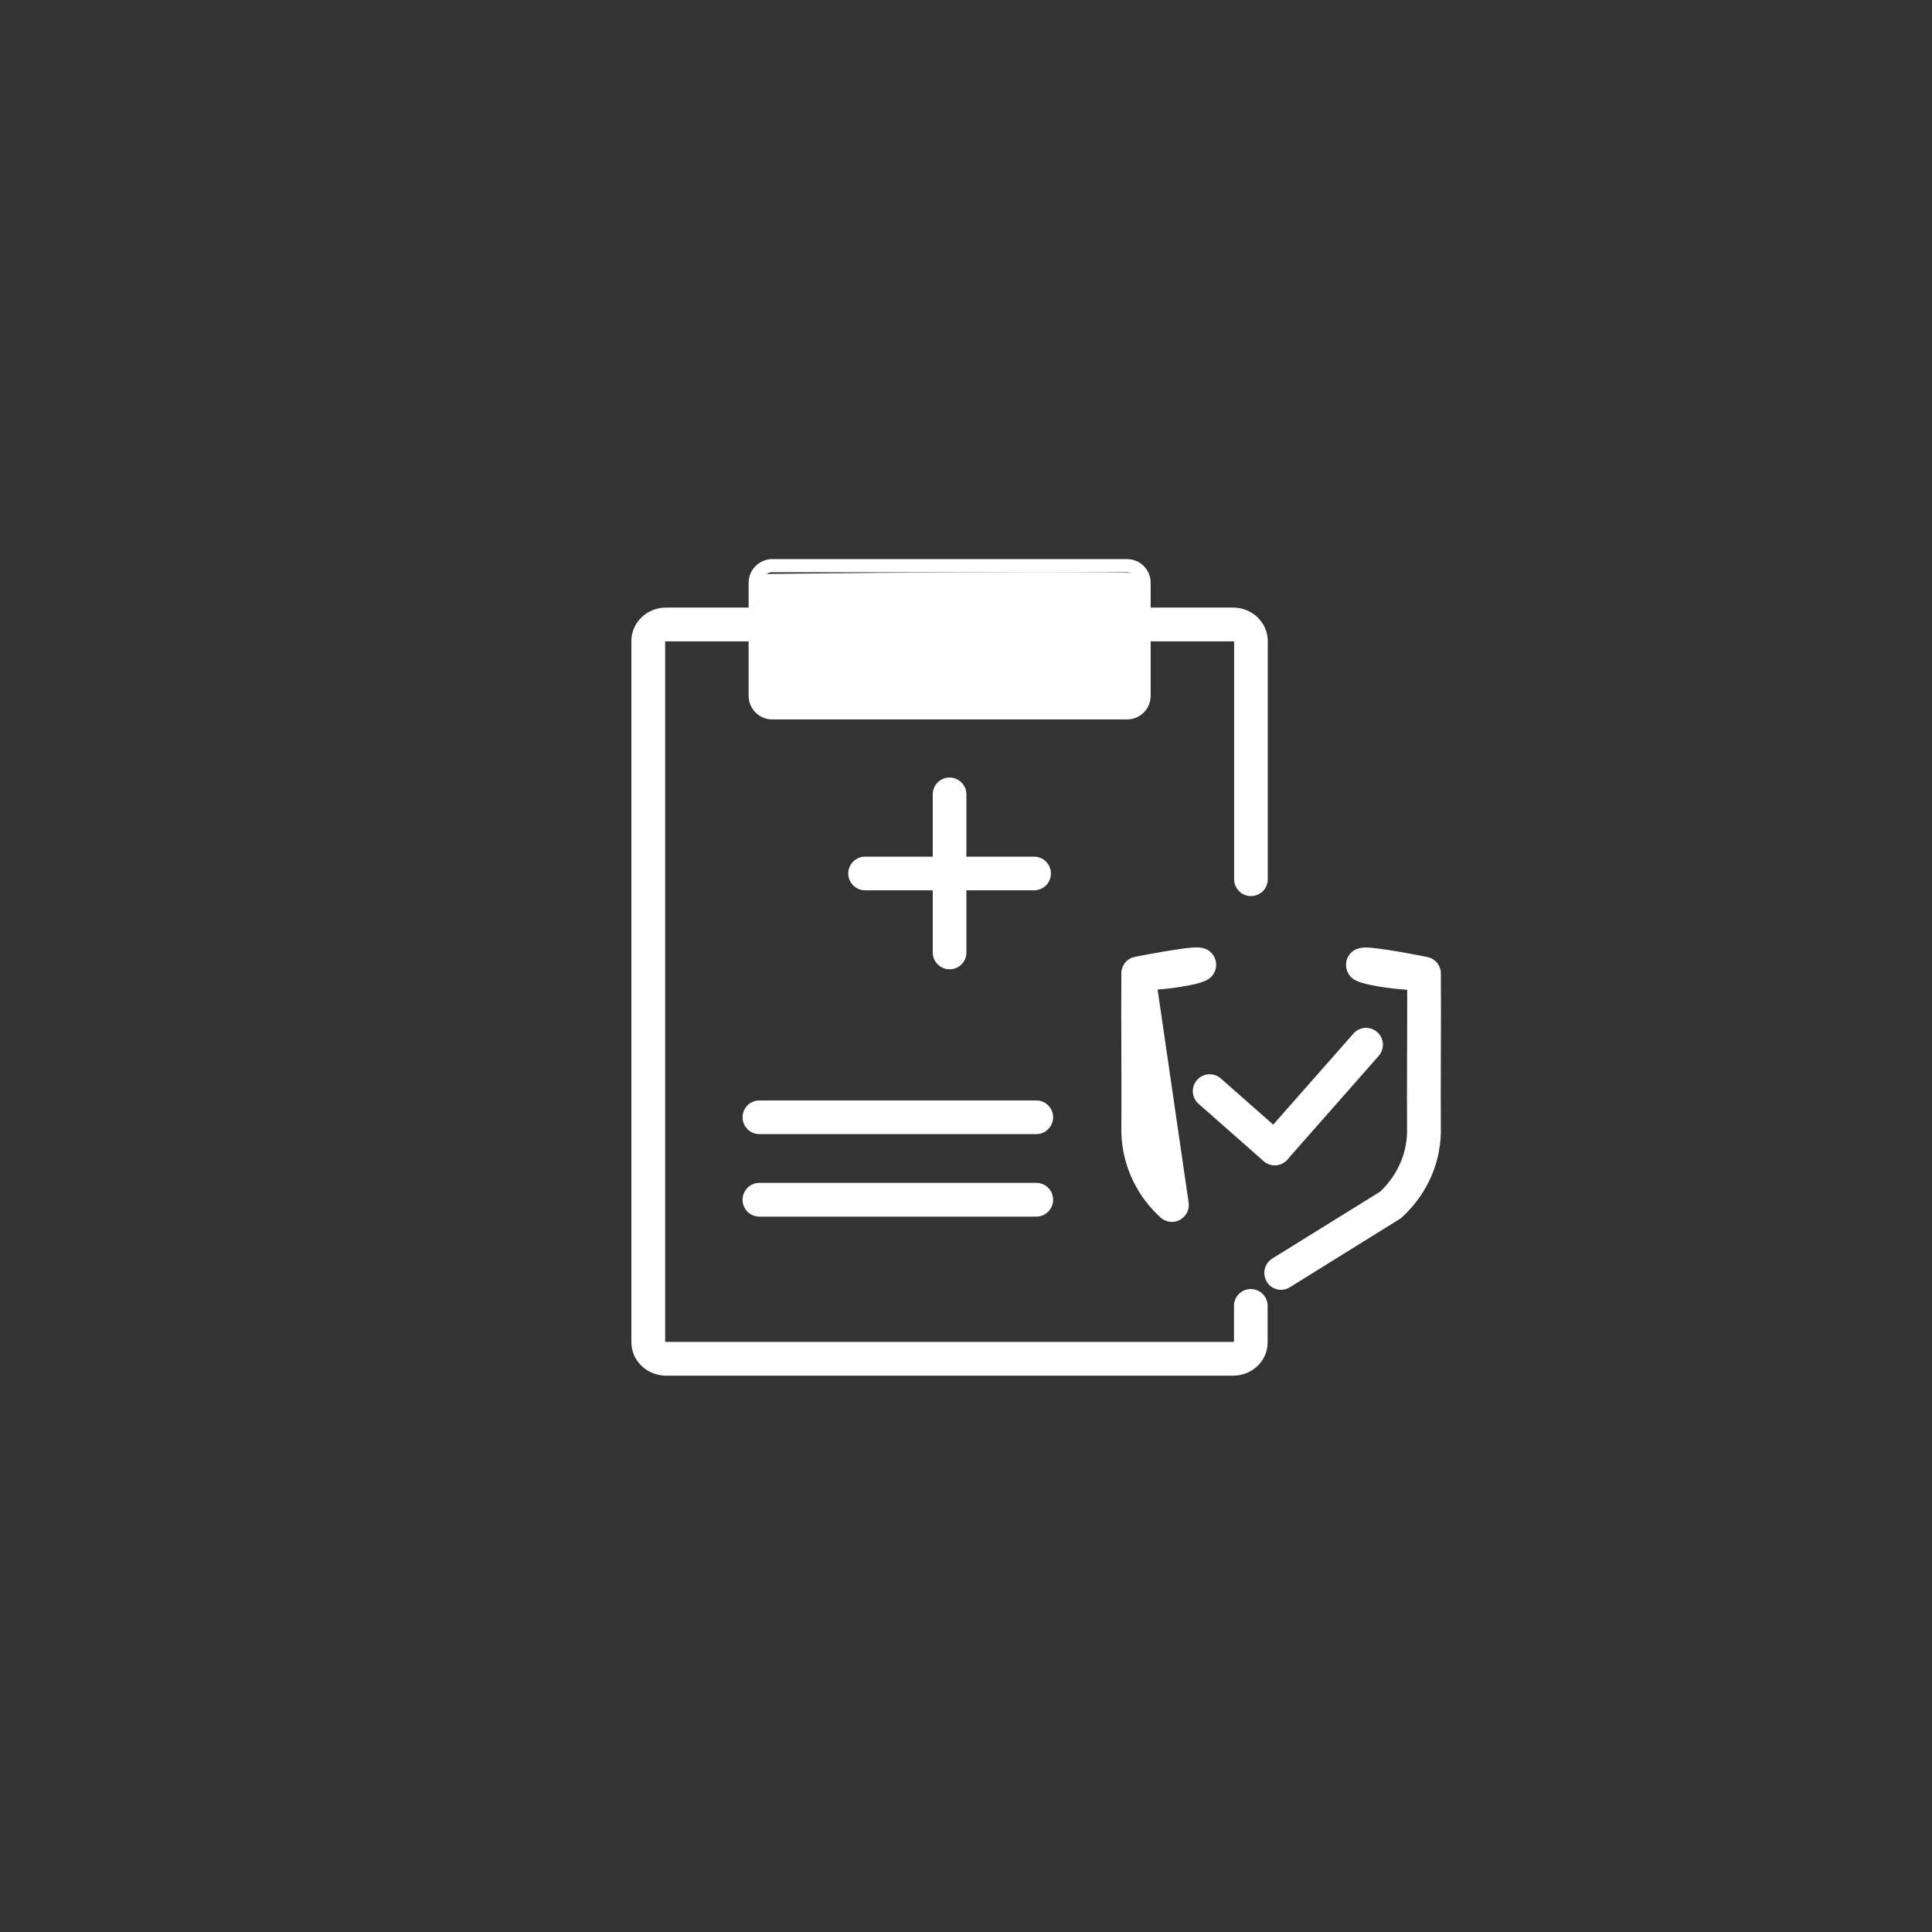
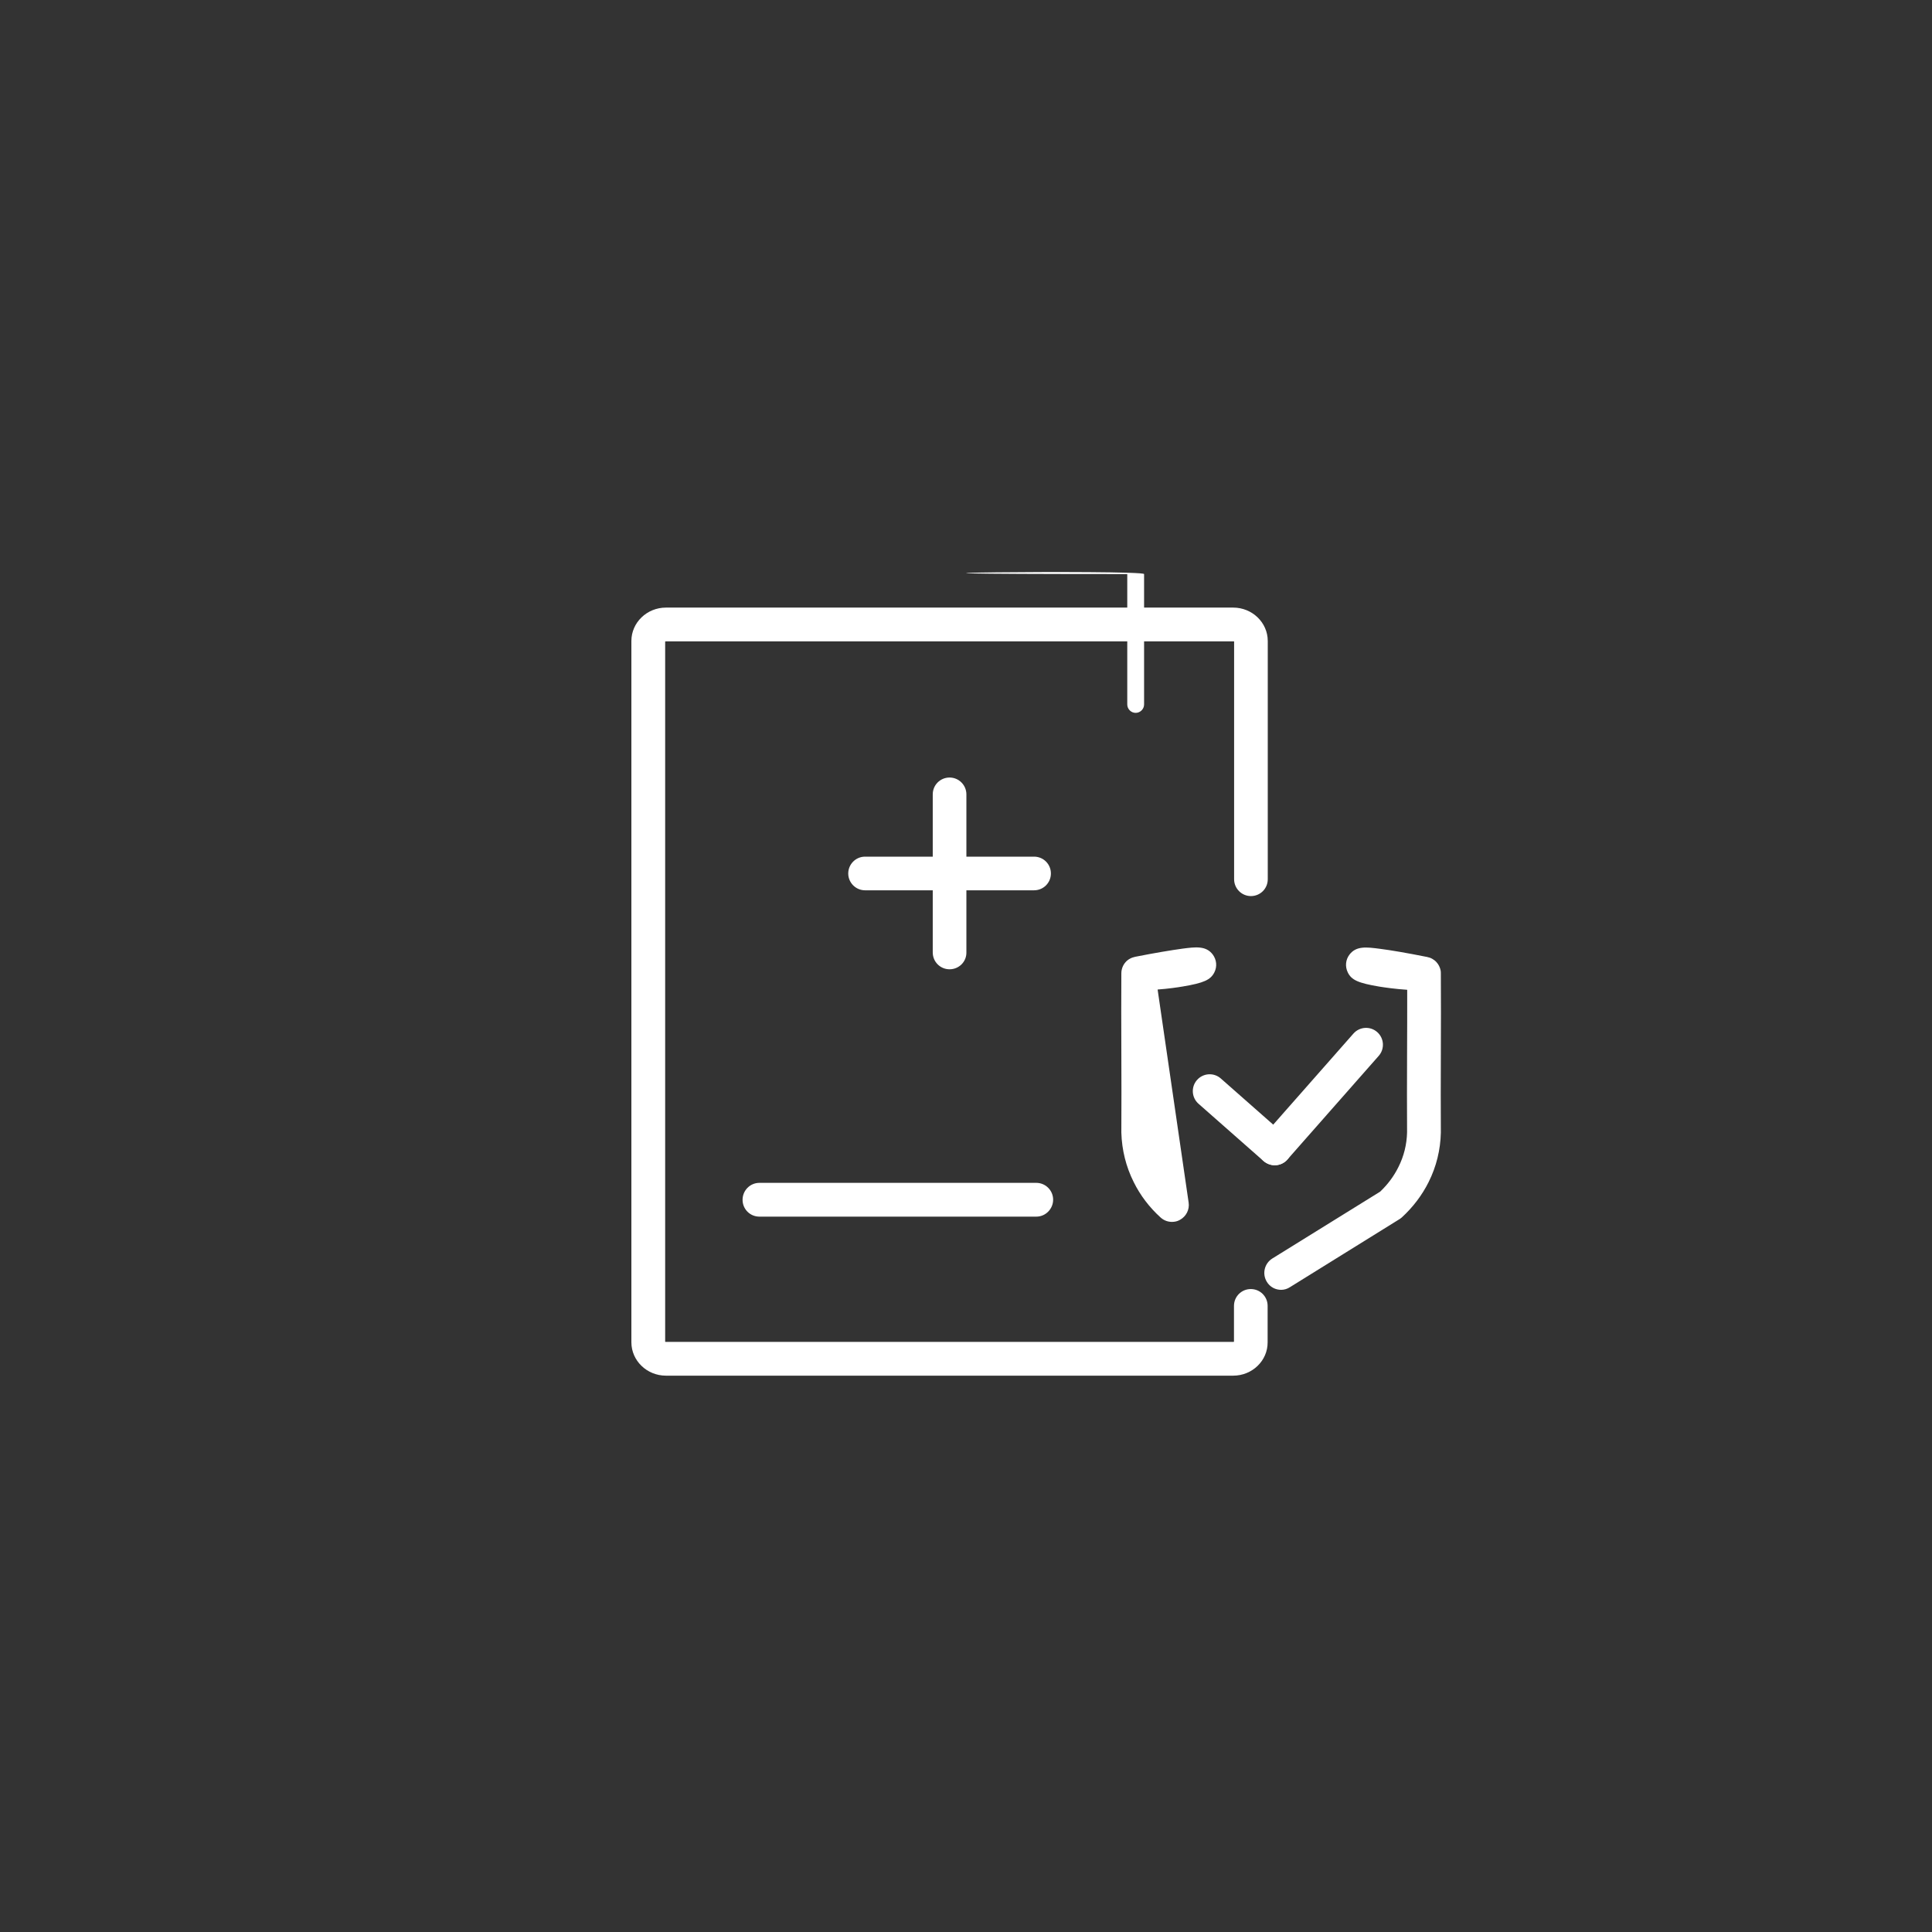
<svg xmlns="http://www.w3.org/2000/svg" version="1.1" id="Layer_1" x="0px" y="0px" viewBox="0 0 147 147" style="enable-background:new 0 0 147 147;" xml:space="preserve">
  <rect x="0" y="0" width="147" height="147" fill="#333333" stroke="none" />
  <style type="text/css">
	.st0{fill:none;stroke:#FF0044;}
	.st1{fill:#FFFFFF;}
	.st2{fill:none;stroke:#FFFFFF;stroke-linecap:round;}
	.st3{fill:#1A2553;}
</style>
  <g>
    <path class="st1" d="M89.17,92.97c-0.31,0-0.62-0.11-0.87-0.34c-0.85-0.77-1.54-1.68-2.04-2.69c-0.59-1.18-0.9-2.44-0.94-3.76   c0-0.01,0-0.03,0-0.04c0.01-1.87,0.01-4.04,0-6.14c-0.01-2.03-0.01-4.12,0-5.94c0-0.11,0.01-0.22,0.04-0.32   c0.05-0.2,0.14-0.37,0.27-0.52c0,0,0,0,0,0c0.1-0.12,0.23-0.22,0.37-0.29c0.11-0.06,0.24-0.1,0.37-0.13c1.52-0.3,2.73-0.5,3.6-0.62   c1-0.13,1.79-0.23,2.3,0.44c0.3,0.4,0.35,0.92,0.13,1.36c-0.29,0.58-0.81,0.81-2.41,1.08c-0.41,0.07-1.09,0.17-1.91,0.23   l2.36,16.21c0.08,0.54-0.19,1.06-0.67,1.32C89.58,92.93,89.37,92.97,89.17,92.97z M97.48,98.14c-0.43,0-0.85-0.21-1.09-0.61   c-0.37-0.6-0.19-1.39,0.41-1.77l8.21-5.09c0.58-0.55,1.05-1.18,1.39-1.87c0.42-0.83,0.64-1.73,0.66-2.65   c-0.01-1.82-0.01-3.91,0-5.93c0.01-1.65,0.01-3.35,0.01-4.91c-0.91-0.06-1.66-0.17-2.11-0.24c-1.61-0.27-2.13-0.5-2.41-1.08   c-0.22-0.45-0.17-0.97,0.13-1.36c0.51-0.67,1.3-0.57,2.3-0.44c0.87,0.11,2.08,0.32,3.59,0.62c0.14,0.03,0.28,0.07,0.4,0.14   c0.12,0.07,0.23,0.15,0.32,0.25c0.16,0.17,0.27,0.39,0.32,0.62c0.02,0.08,0.02,0.17,0.02,0.25c0.01,1.88,0.01,4.05,0,6.15   c-0.01,2.02-0.01,4.12,0,5.92c0,0.01,0,0.02,0,0.04c-0.03,1.31-0.34,2.58-0.93,3.76c-0.5,1-1.19,1.91-2.04,2.69   c-0.06,0.05-0.12,0.1-0.19,0.14l-8.31,5.16C97.95,98.07,97.71,98.14,97.48,98.14z" />
    <path class="st1" d="M93.83,104.67H50.67c-1.45,0-2.63-1.14-2.63-2.54V48.77c0-1.4,1.18-2.54,2.63-2.54h43.16   c1.45,0,2.63,1.14,2.63,2.54V66.9c0,0.71-0.57,1.28-1.28,1.28s-1.28-0.58-1.28-1.28V48.81c-0.01-0.01-0.03-0.01-0.06-0.01H50.67   c-0.03,0-0.05,0.01-0.06,0.01v53.28c0.01,0.01,0.03,0.01,0.06,0.01h43.16c0.03,0,0.05-0.01,0.06-0.01v-2.73   c0-0.71,0.57-1.28,1.28-1.28s1.28,0.57,1.28,1.28v2.77C96.46,103.53,95.28,104.67,93.83,104.67z" />
-     <path class="st1" d="M78.85,86.29H57.78c-0.71,0-1.28-0.57-1.28-1.28s0.57-1.28,1.28-1.28h21.07c0.71,0,1.28,0.58,1.28,1.28   S79.56,86.29,78.85,86.29z" />
    <path class="st1" d="M78.68,67.74H65.82c-0.71,0-1.28-0.58-1.28-1.28s0.57-1.28,1.28-1.28h12.86c0.71,0,1.28,0.57,1.28,1.28   S79.39,67.74,78.68,67.74z" />
    <path class="st1" d="M72.25,73.75c-0.71,0-1.28-0.57-1.28-1.28V60.44c0-0.71,0.57-1.28,1.28-1.28c0.71,0,1.28,0.58,1.28,1.28v12.03   C73.54,73.18,72.96,73.75,72.25,73.75z" />
    <path class="st1" d="M78.85,92.57H57.78c-0.71,0-1.28-0.57-1.28-1.28S57.07,90,57.78,90h21.07c0.71,0,1.28,0.58,1.28,1.28   S79.56,92.57,78.85,92.57z" />
-     <path class="st1" d="M87.05,43.68v9.92c0,0.35-0.29,0.64-0.64,0.64H58.1c-0.35,0-0.64-0.29-0.64-0.64v-9.92   C57.46,43.68,87.05,43.33,87.05,43.68z" />
-     <path class="st2" d="M58.76,43.04h26.99c0.72,0,1.3,0.58,1.3,1.3v8.6c0,0.72-0.58,1.3-1.3,1.3H58.76c-0.72,0-1.3-0.58-1.3-1.3v-8.6   C57.46,43.63,58.04,43.04,58.76,43.04z M60.02,45.61v6.07h24.46v-6.07H60.02" />
+     <path class="st1" d="M87.05,43.68v9.92c0,0.35-0.29,0.64-0.64,0.64c-0.35,0-0.64-0.29-0.64-0.64v-9.92   C57.46,43.68,87.05,43.33,87.05,43.68z" />
    <path class="st1" d="M96.99,88.66c-0.3,0-0.6-0.11-0.85-0.32l-4.95-4.36c-0.53-0.47-0.58-1.28-0.11-1.81   c0.47-0.53,1.28-0.58,1.81-0.11l4.95,4.36c0.53,0.47,0.58,1.28,0.11,1.81C97.7,88.51,97.35,88.66,96.99,88.66z" />
    <path class="st1" d="M96.99,88.66c-0.3,0-0.6-0.11-0.85-0.32c-0.53-0.47-0.58-1.28-0.11-1.81l6.95-7.89   c0.47-0.53,1.28-0.58,1.81-0.11c0.53,0.47,0.58,1.28,0.11,1.81l-6.95,7.89C97.7,88.51,97.35,88.66,96.99,88.66z" />
  </g>
</svg>